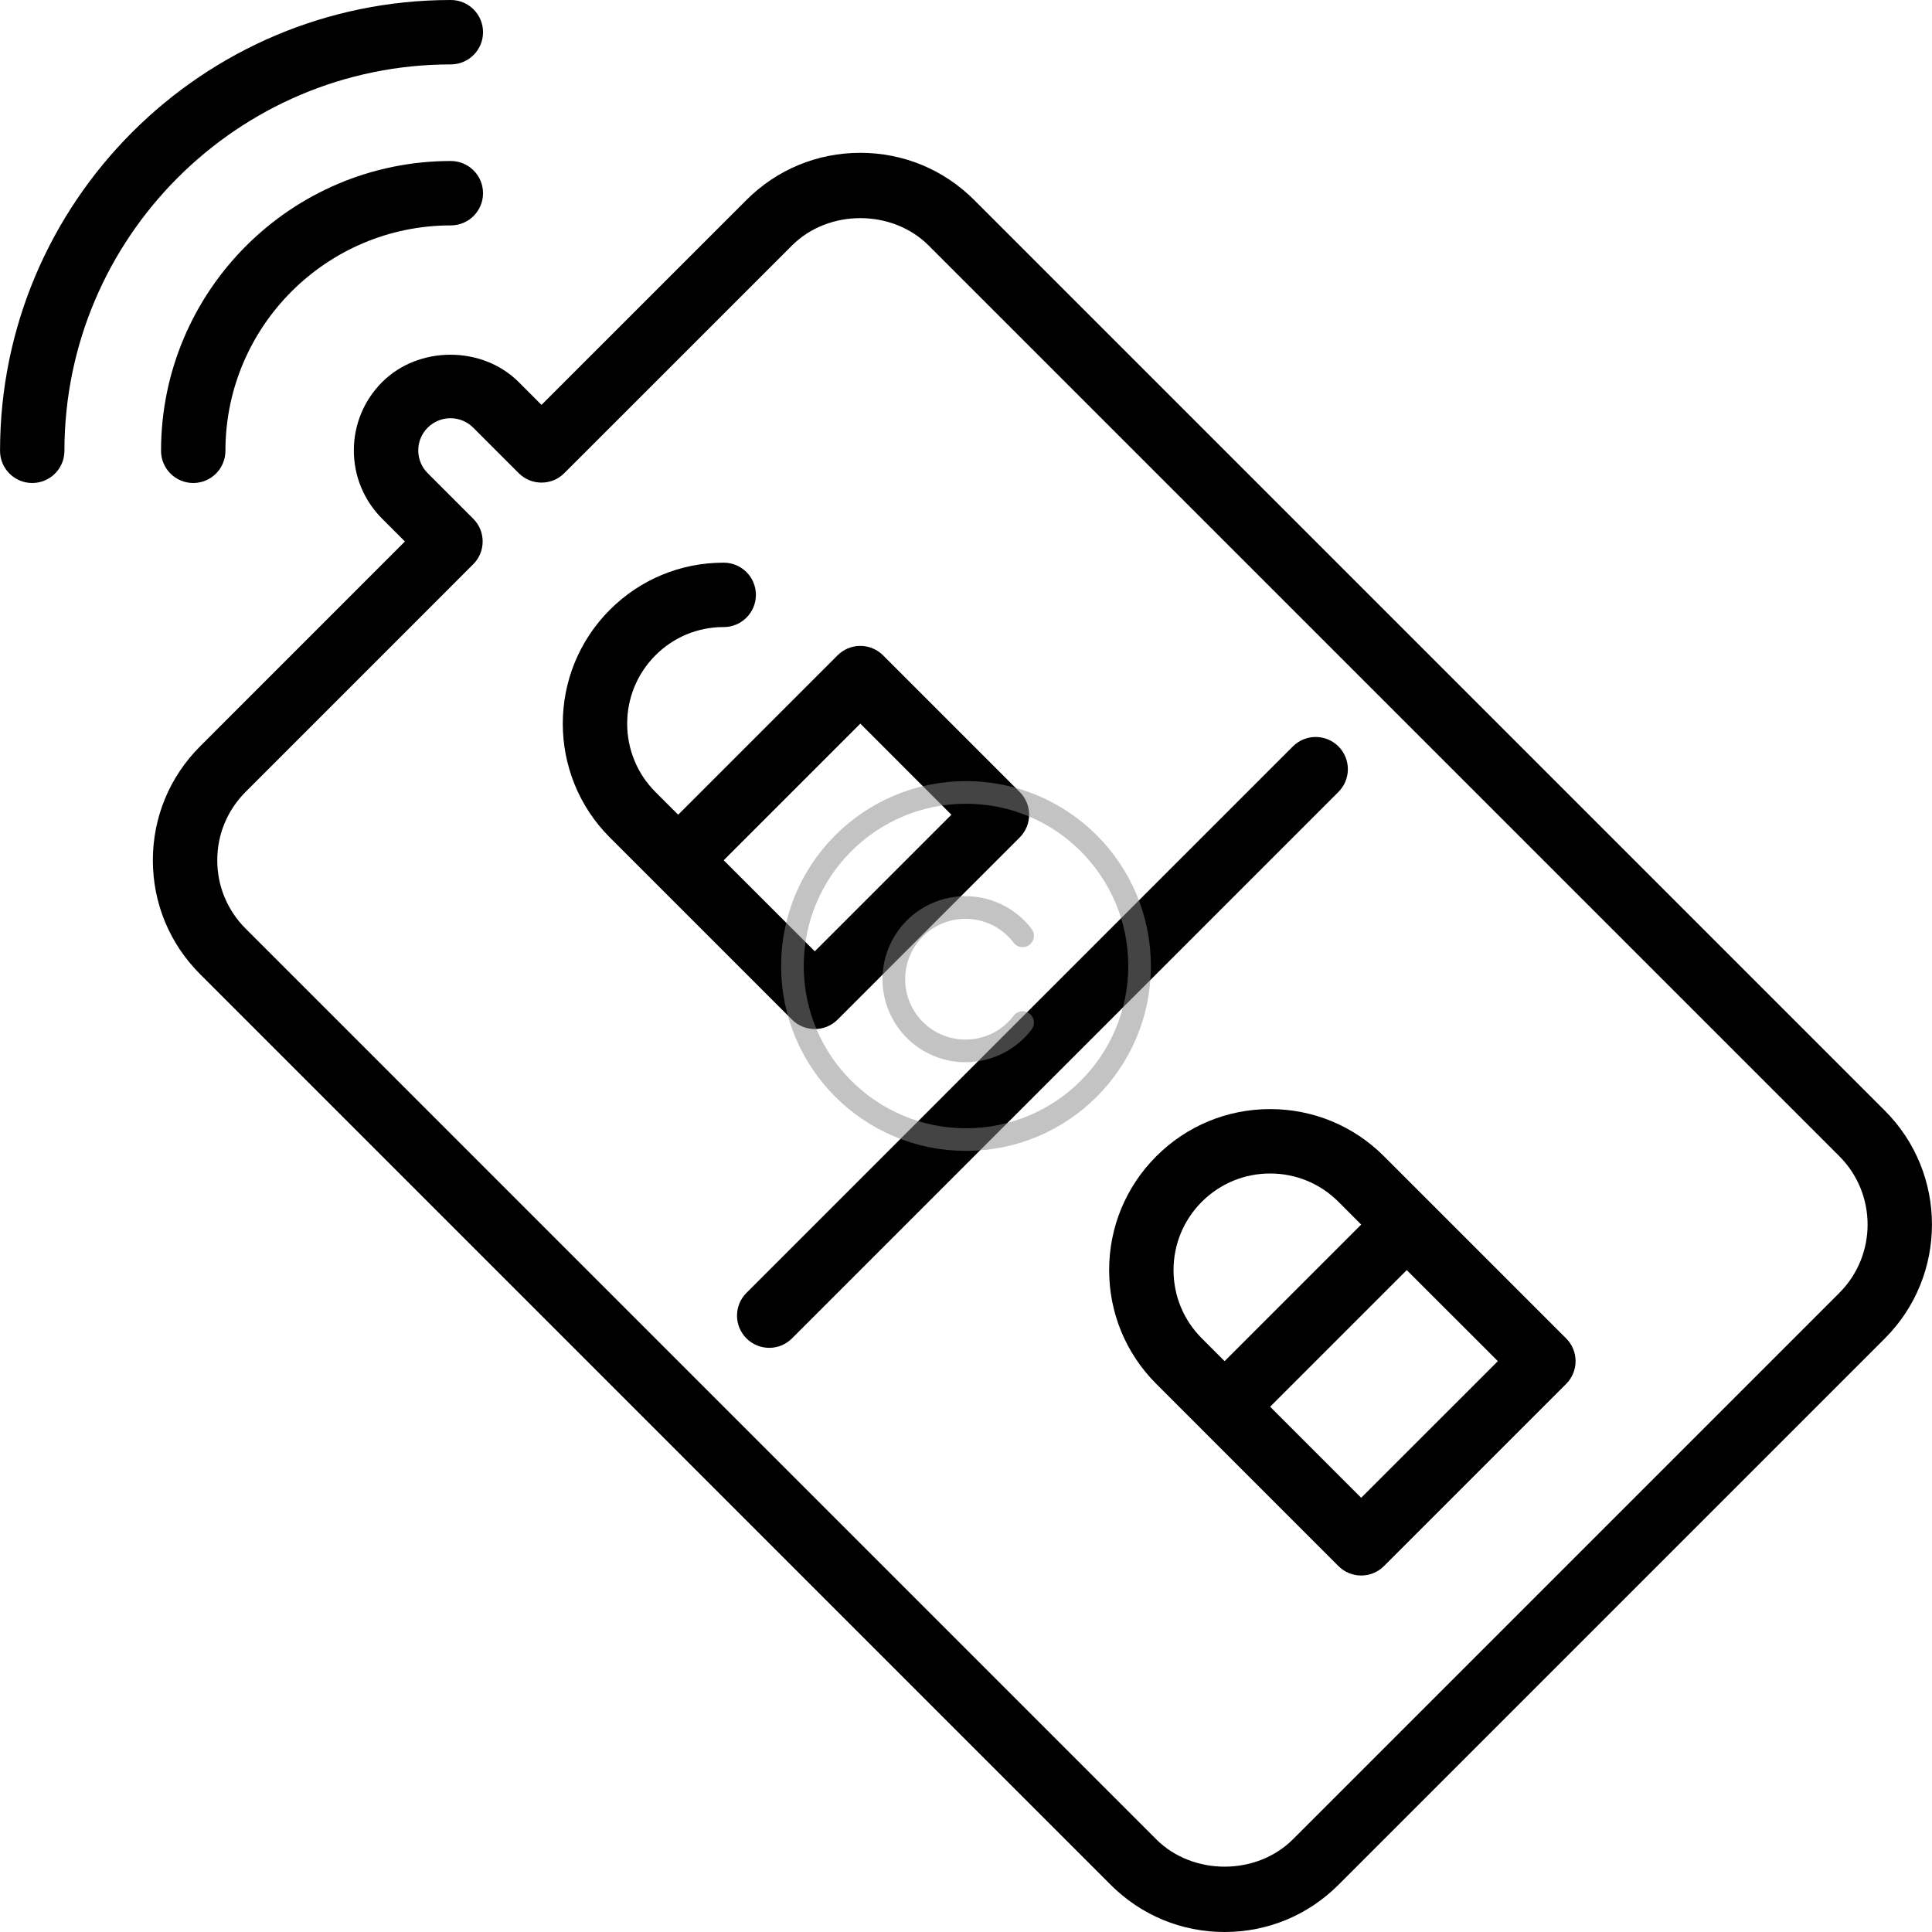
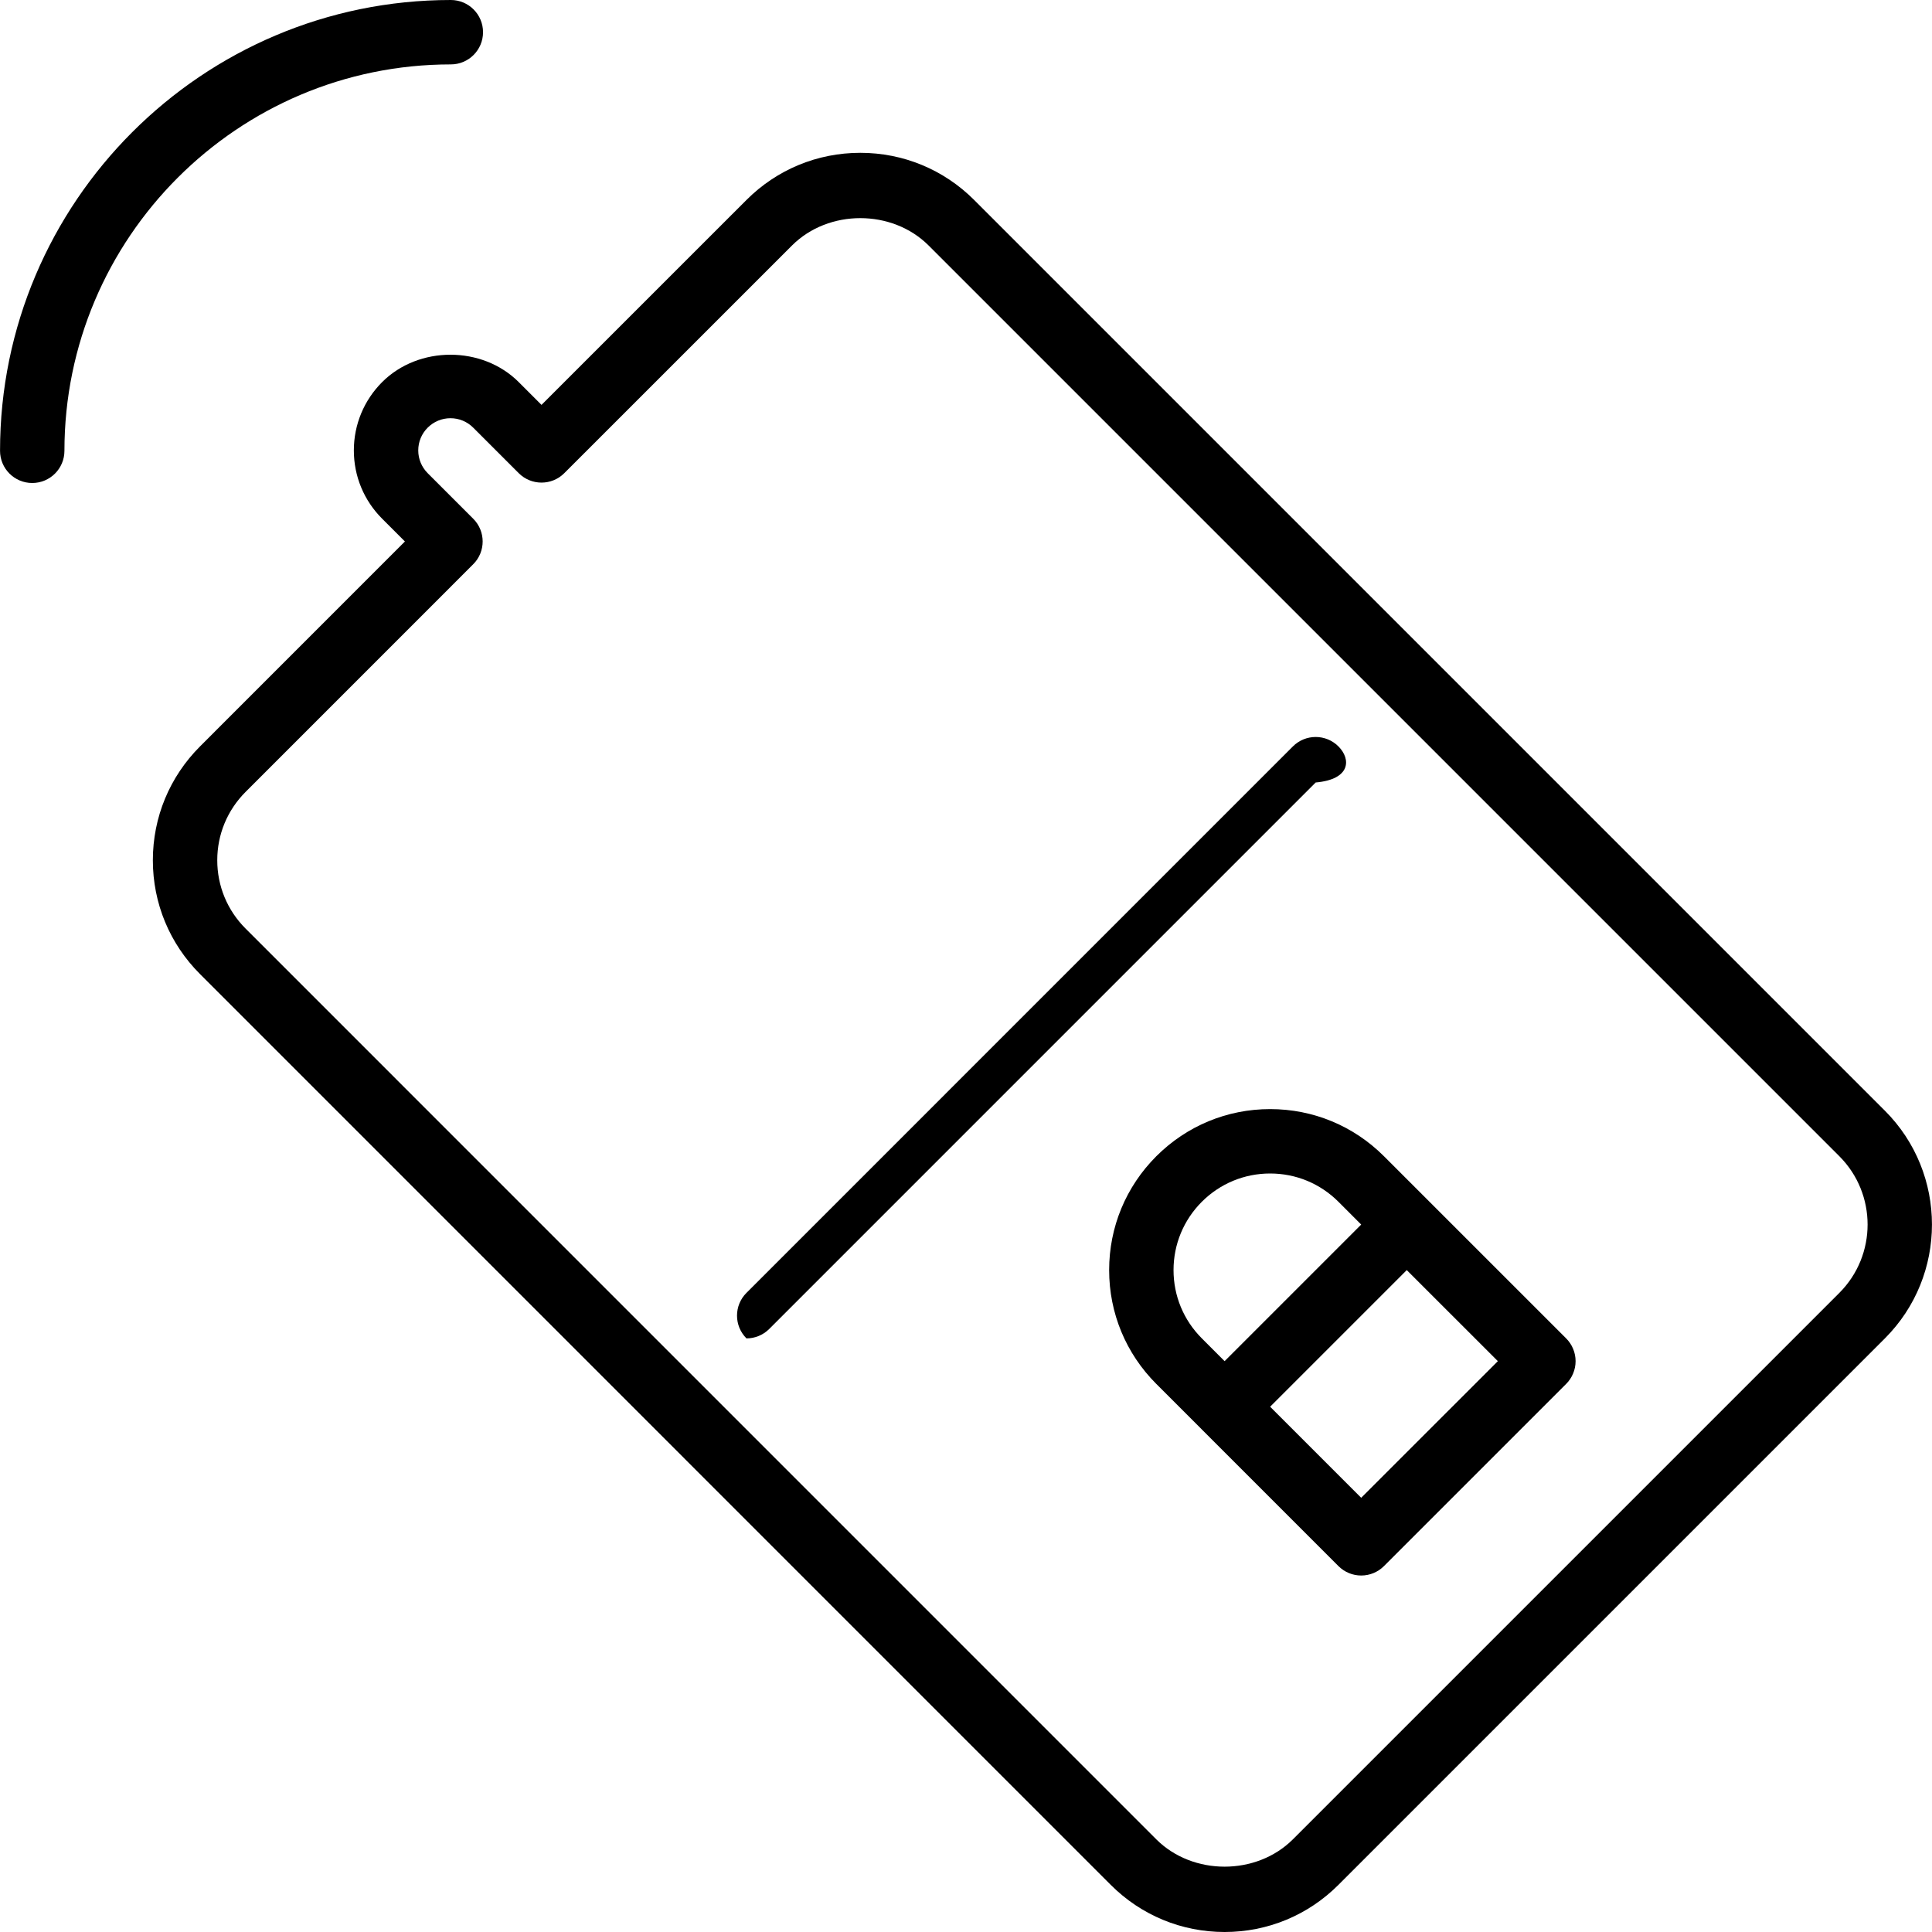
<svg xmlns="http://www.w3.org/2000/svg" id="Layer_1" x="0px" y="0px" viewBox="0 0 512 512" style="enable-background:new 0 0 512 512;" xml:space="preserve">
  <g>
    <g>
      <g>
-         <path d="M119.476,42.667c-42.351,0-76.8,34.458-76.8,76.8c0,4.71,3.814,8.533,8.533,8.533s8.533-3.823,8.533-8.533     c0-32.939,26.803-59.733,59.733-59.733c4.719,0,8.533-3.823,8.533-8.533S124.195,42.667,119.476,42.667z" />
        <path d="M119.476,17.067c4.719,0,8.533-3.823,8.533-8.533S124.195,0,119.476,0C53.599,0,0.01,53.589,0.01,119.467     c0,4.71,3.814,8.533,8.533,8.533s8.533-3.823,8.533-8.533C17.076,63.002,63.011,17.067,119.476,17.067z" />
-         <path d="M215.929,272.708c2.261,0,4.429-0.896,6.033-2.492l48.265-48.273c3.337-3.337,3.337-8.738,0-12.066l-36.198-36.207     c-1.604-1.596-3.772-2.5-6.033-2.5c-2.27,0-4.437,0.905-6.033,2.5l-42.24,42.24l-6.033-6.033     c-9.975-9.984-9.975-26.231,0.009-36.207c4.821-4.838,11.238-7.492,18.074-7.492h0.017c4.702,0,8.533-3.823,8.533-8.533     c0-4.71-3.823-8.533-8.533-8.533h-0.017c-11.392,0-22.101,4.437-30.157,12.493c-16.631,16.631-16.631,43.699,0,60.339     l11.989,11.981c0.026,0.034,0.06,0.06,0.085,0.085c0.017,0.026,0.051,0.051,0.077,0.085l36.13,36.122     C211.491,271.812,213.659,272.708,215.929,272.708z M227.995,191.77l24.132,24.141l-36.198,36.198l-24.141-24.132L227.995,191.77     z" />
        <path d="M499.517,294.349L258.16,52.992c-8.055-8.055-18.773-12.493-30.174-12.493c-11.401,0-22.11,4.437-30.165,12.493     l-54.315,54.306l-6.033-6.033c-9.66-9.677-26.53-9.677-36.198-0.009c-4.83,4.838-7.501,11.273-7.501,18.108     s2.671,13.269,7.501,18.099l6.033,6.033L53.01,197.803c-8.055,8.064-12.501,18.773-12.501,30.174     c0,11.401,4.446,22.11,12.501,30.165l241.348,241.365c8.055,8.055,18.773,12.493,30.174,12.493     c11.401,0,22.11-4.437,30.165-12.493l144.819-144.819C516.148,338.057,516.148,310.98,499.517,294.349z M487.451,342.622     L342.632,487.441c-9.66,9.66-26.539,9.66-36.207,0L65.076,246.076c-4.83-4.83-7.501-11.264-7.501-18.099     s2.671-13.269,7.501-18.108l60.331-60.339c3.337-3.328,3.337-8.73,0-12.066l-12.066-12.066c-1.604-1.613-2.5-3.755-2.5-6.033     c0-2.278,0.887-4.42,2.5-6.033c1.621-1.613,3.763-2.5,6.033-2.5c2.278,0,4.42,0.887,6.033,2.5l12.066,12.066     c3.337,3.328,8.738,3.328,12.066,0l60.348-60.339c9.668-9.668,26.539-9.668,36.207,0l241.357,241.357     C497.426,316.399,497.426,332.638,487.451,342.622z" />
-         <path d="M354.698,197.803c-3.328-3.328-8.73-3.328-12.066,0L197.821,342.622c-3.337,3.337-3.337,8.73,0,12.066     c1.664,1.664,3.849,2.5,6.033,2.5c2.185,0,4.361-0.836,6.033-2.5l144.811-144.819     C358.034,206.541,358.034,201.139,354.698,197.803z" />
+         <path d="M354.698,197.803c-3.328-3.328-8.73-3.328-12.066,0L197.821,342.622c-3.337,3.337-3.337,8.73,0,12.066     c2.185,0,4.361-0.836,6.033-2.5l144.811-144.819     C358.034,206.541,358.034,201.139,354.698,197.803z" />
        <path d="M366.764,306.415c-8.055-8.055-18.765-12.493-30.165-12.493s-22.101,4.437-30.165,12.493     c-8.055,8.064-12.501,18.773-12.501,30.174s4.446,22.11,12.501,30.165l11.955,11.955c0.034,0.043,0.068,0.077,0.111,0.12     c0.034,0.034,0.077,0.068,0.119,0.111l36.079,36.087c1.604,1.604,3.772,2.5,6.033,2.5c2.27,0,4.437-0.896,6.033-2.5     l48.282-48.273c1.596-1.596,2.5-3.772,2.5-6.033c0-2.261-0.905-4.437-2.5-6.033L366.764,306.415z M318.499,354.68     c-4.83-4.821-7.501-11.255-7.501-18.091s2.671-13.269,7.501-18.108c4.838-4.83,11.264-7.492,18.099-7.492     c6.844,0,13.269,2.662,18.099,7.492l6.033,6.042l-36.198,36.198L318.499,354.68z M360.731,396.928l-24.132-24.132l36.207-36.207     l24.141,24.132L360.731,396.928z" />
      </g>
    </g>
  </g>
  <g>
</g>
  <g>
</g>
  <g>
</g>
  <g>
</g>
  <g>
</g>
  <g>
</g>
  <g>
</g>
  <g>
</g>
  <g>
</g>
  <g>
</g>
  <g>
</g>
  <g>
</g>
  <g>
</g>
  <g>
</g>
  <g>
</g>
-   <circle cx="256" cy="256" r="46" fill="none" stroke="#888" stroke-linecap="round" stroke-linejoin="round" stroke-width="6" opacity="0.5" />
-   <path d="M271,271a19,19,0,1,1,0-23" fill="none" stroke="#888" stroke-linecap="round" stroke-linejoin="round" stroke-width="6" opacity="0.5" />
</svg>